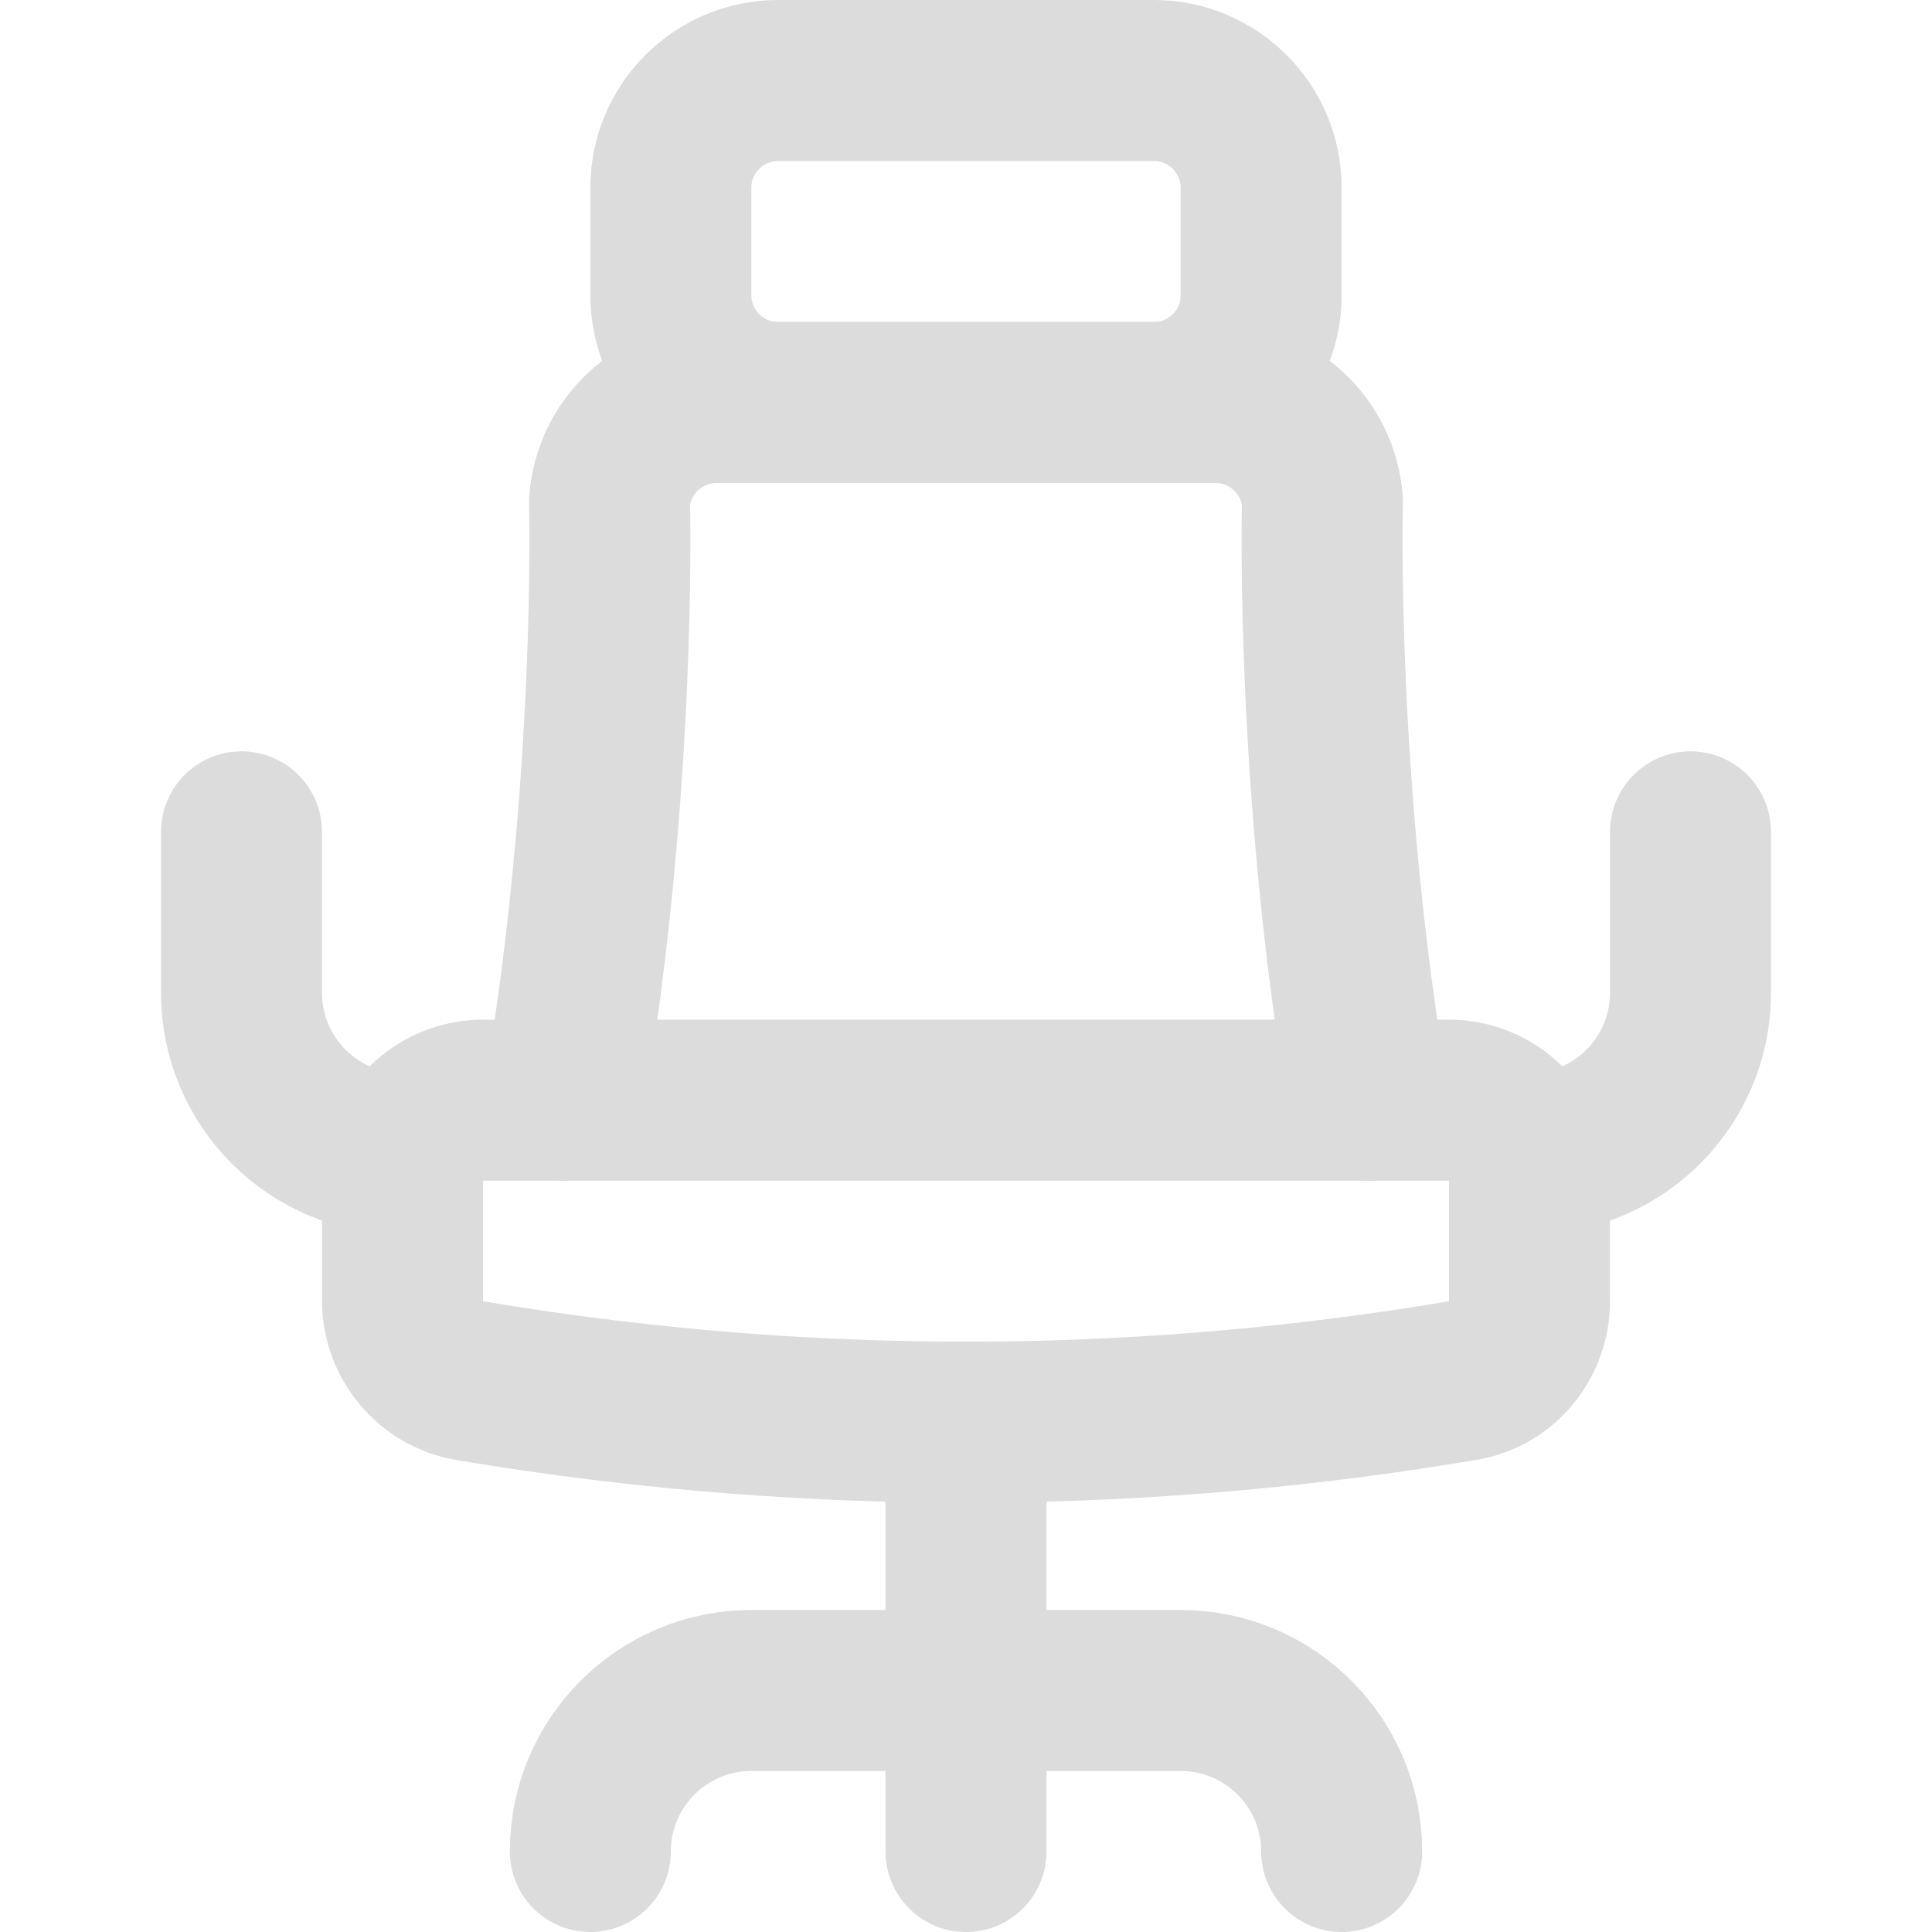
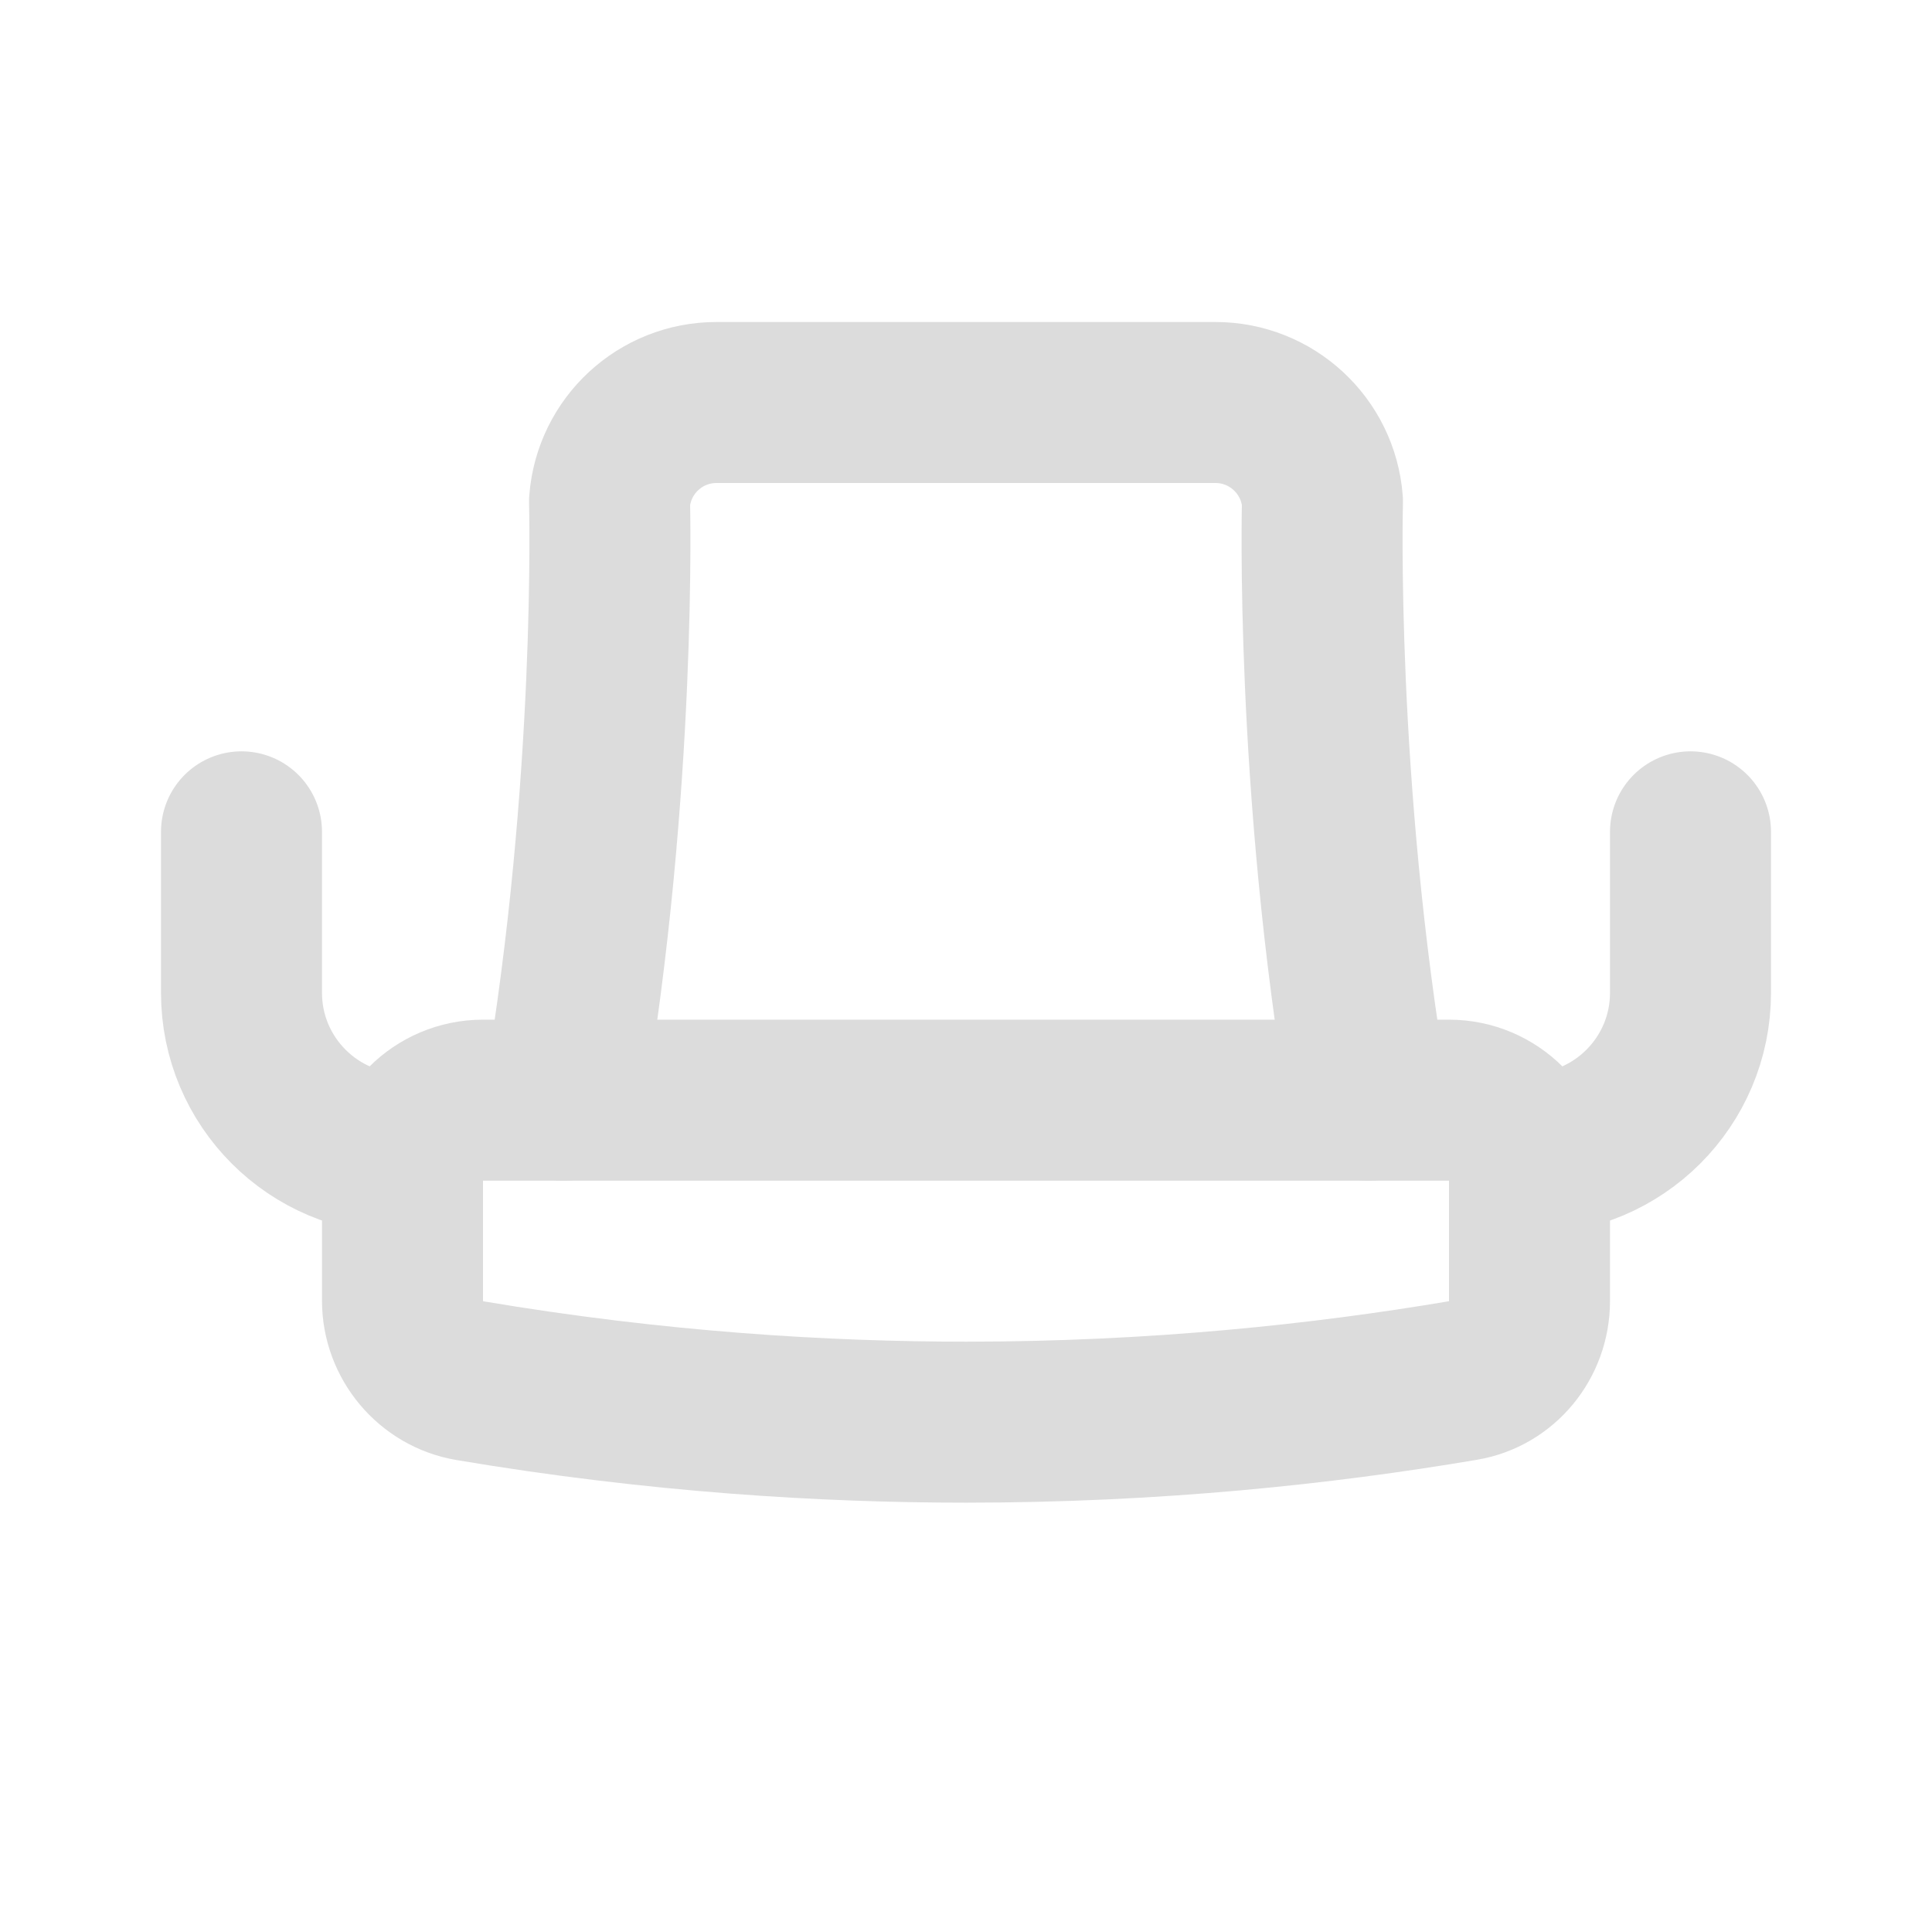
<svg xmlns="http://www.w3.org/2000/svg" height="18" width="18" viewBox="0 0 18 18">
  <title>18 chair 5</title>
  <g stroke-linecap="round" stroke-width="1.5" fill="none" stroke="#dcdcdc" stroke-linejoin="round" class="nc-icon-wrapper">
-     <path d="M9 13.25V17.25" data-color="color-2" />
-     <path d="M10.75 0.75H7.25C6.698 0.75 6.25 1.198 6.25 1.75V2.75C6.25 3.302 6.698 3.75 7.25 3.75H10.75C11.302 3.75 11.75 3.302 11.75 2.75V1.75C11.75 1.198 11.302 0.75 10.75 0.75Z" data-color="color-2" />
    <path d="M2.25 7.75V9.25C2.25 10.078 2.922 10.75 3.75 10.75" data-color="color-2" />
    <path d="M15.75 7.75V9.25C15.75 10.078 15.078 10.75 14.25 10.75" data-color="color-2" />
-     <path d="M5.5 17.25C5.5 16.422 6.172 15.75 7 15.75H11C11.828 15.75 12.5 16.422 12.5 17.25" data-color="color-2" />
    <path d="M12.75 10.25C12.25 7.312 12.321 4.673 12.321 4.673C12.281 4.152 11.846 3.75 11.324 3.75H6.676C6.153 3.75 5.719 4.152 5.679 4.673C5.679 4.673 5.75 7.312 5.25 10.25" />
    <path d="M4.5 10.25H13.5C13.914 10.25 14.25 10.586 14.25 11V12.122C14.25 12.485 13.994 12.801 13.635 12.861C12.318 13.084 10.756 13.25 9 13.25C7.693 13.25 6.125 13.158 4.376 12.863C4.016 12.802 3.75 12.484 3.75 12.119V11C3.75 10.586 4.086 10.25 4.5 10.25Z" />
  </g>
</svg>